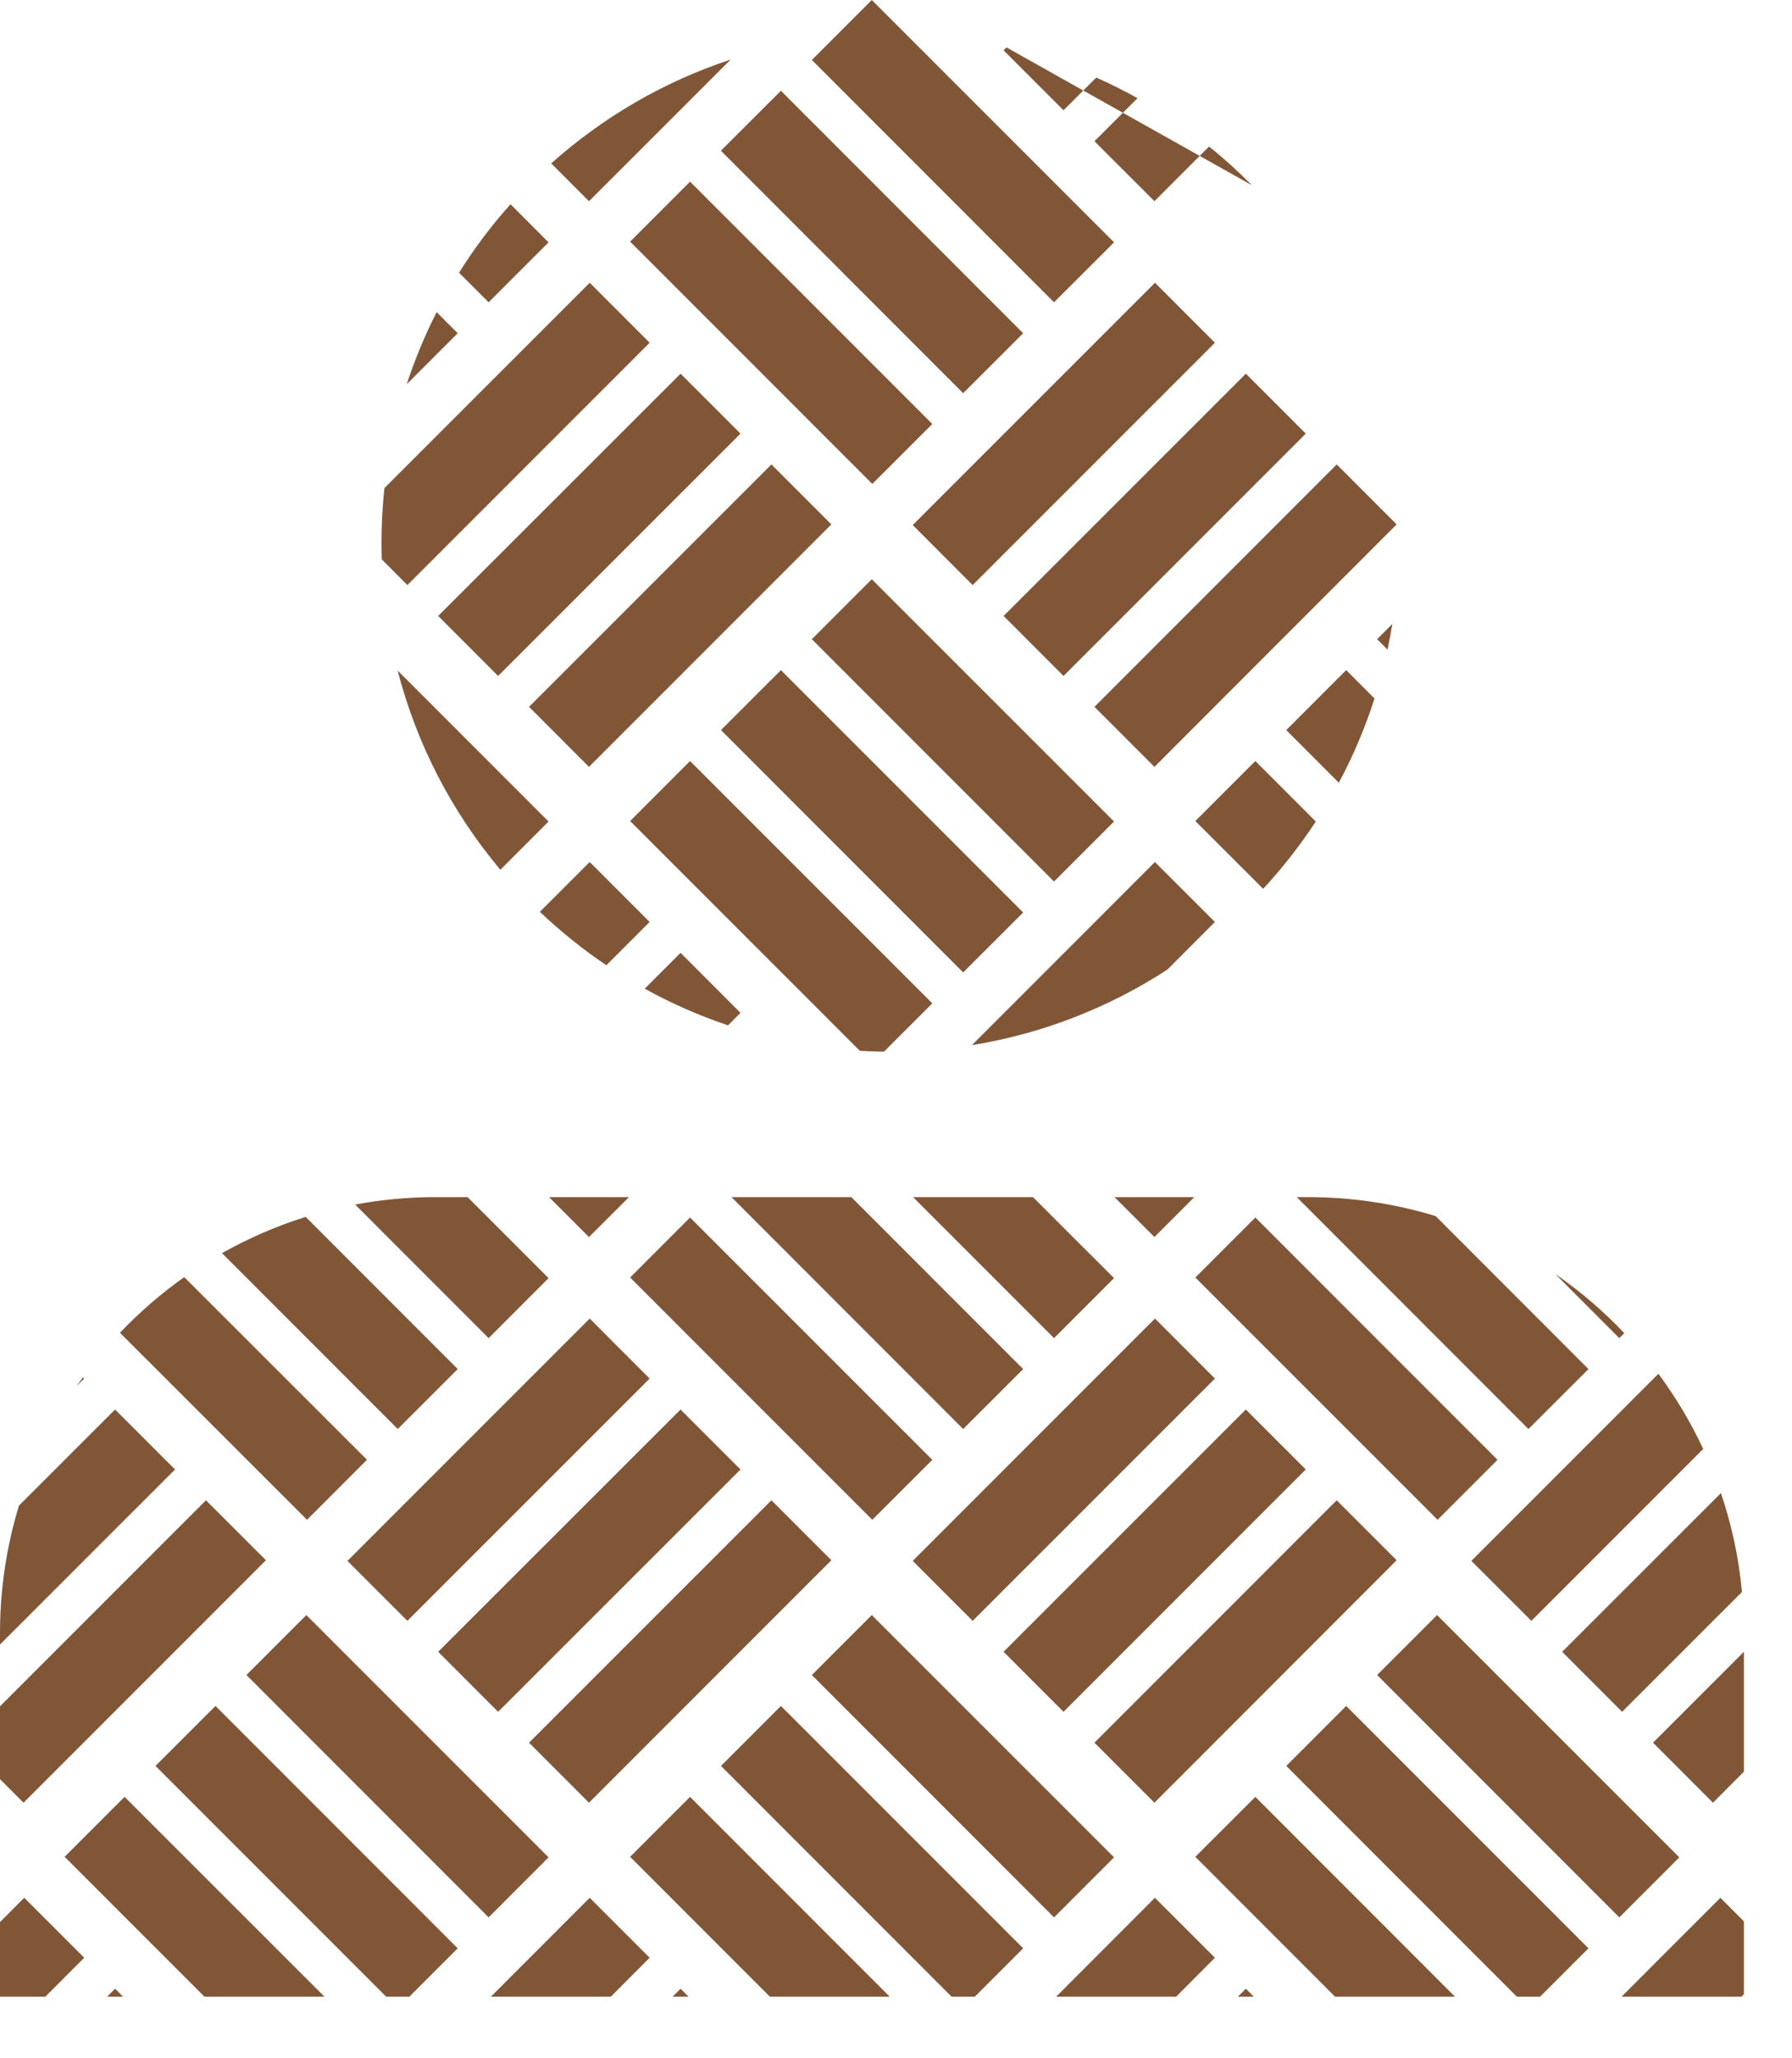
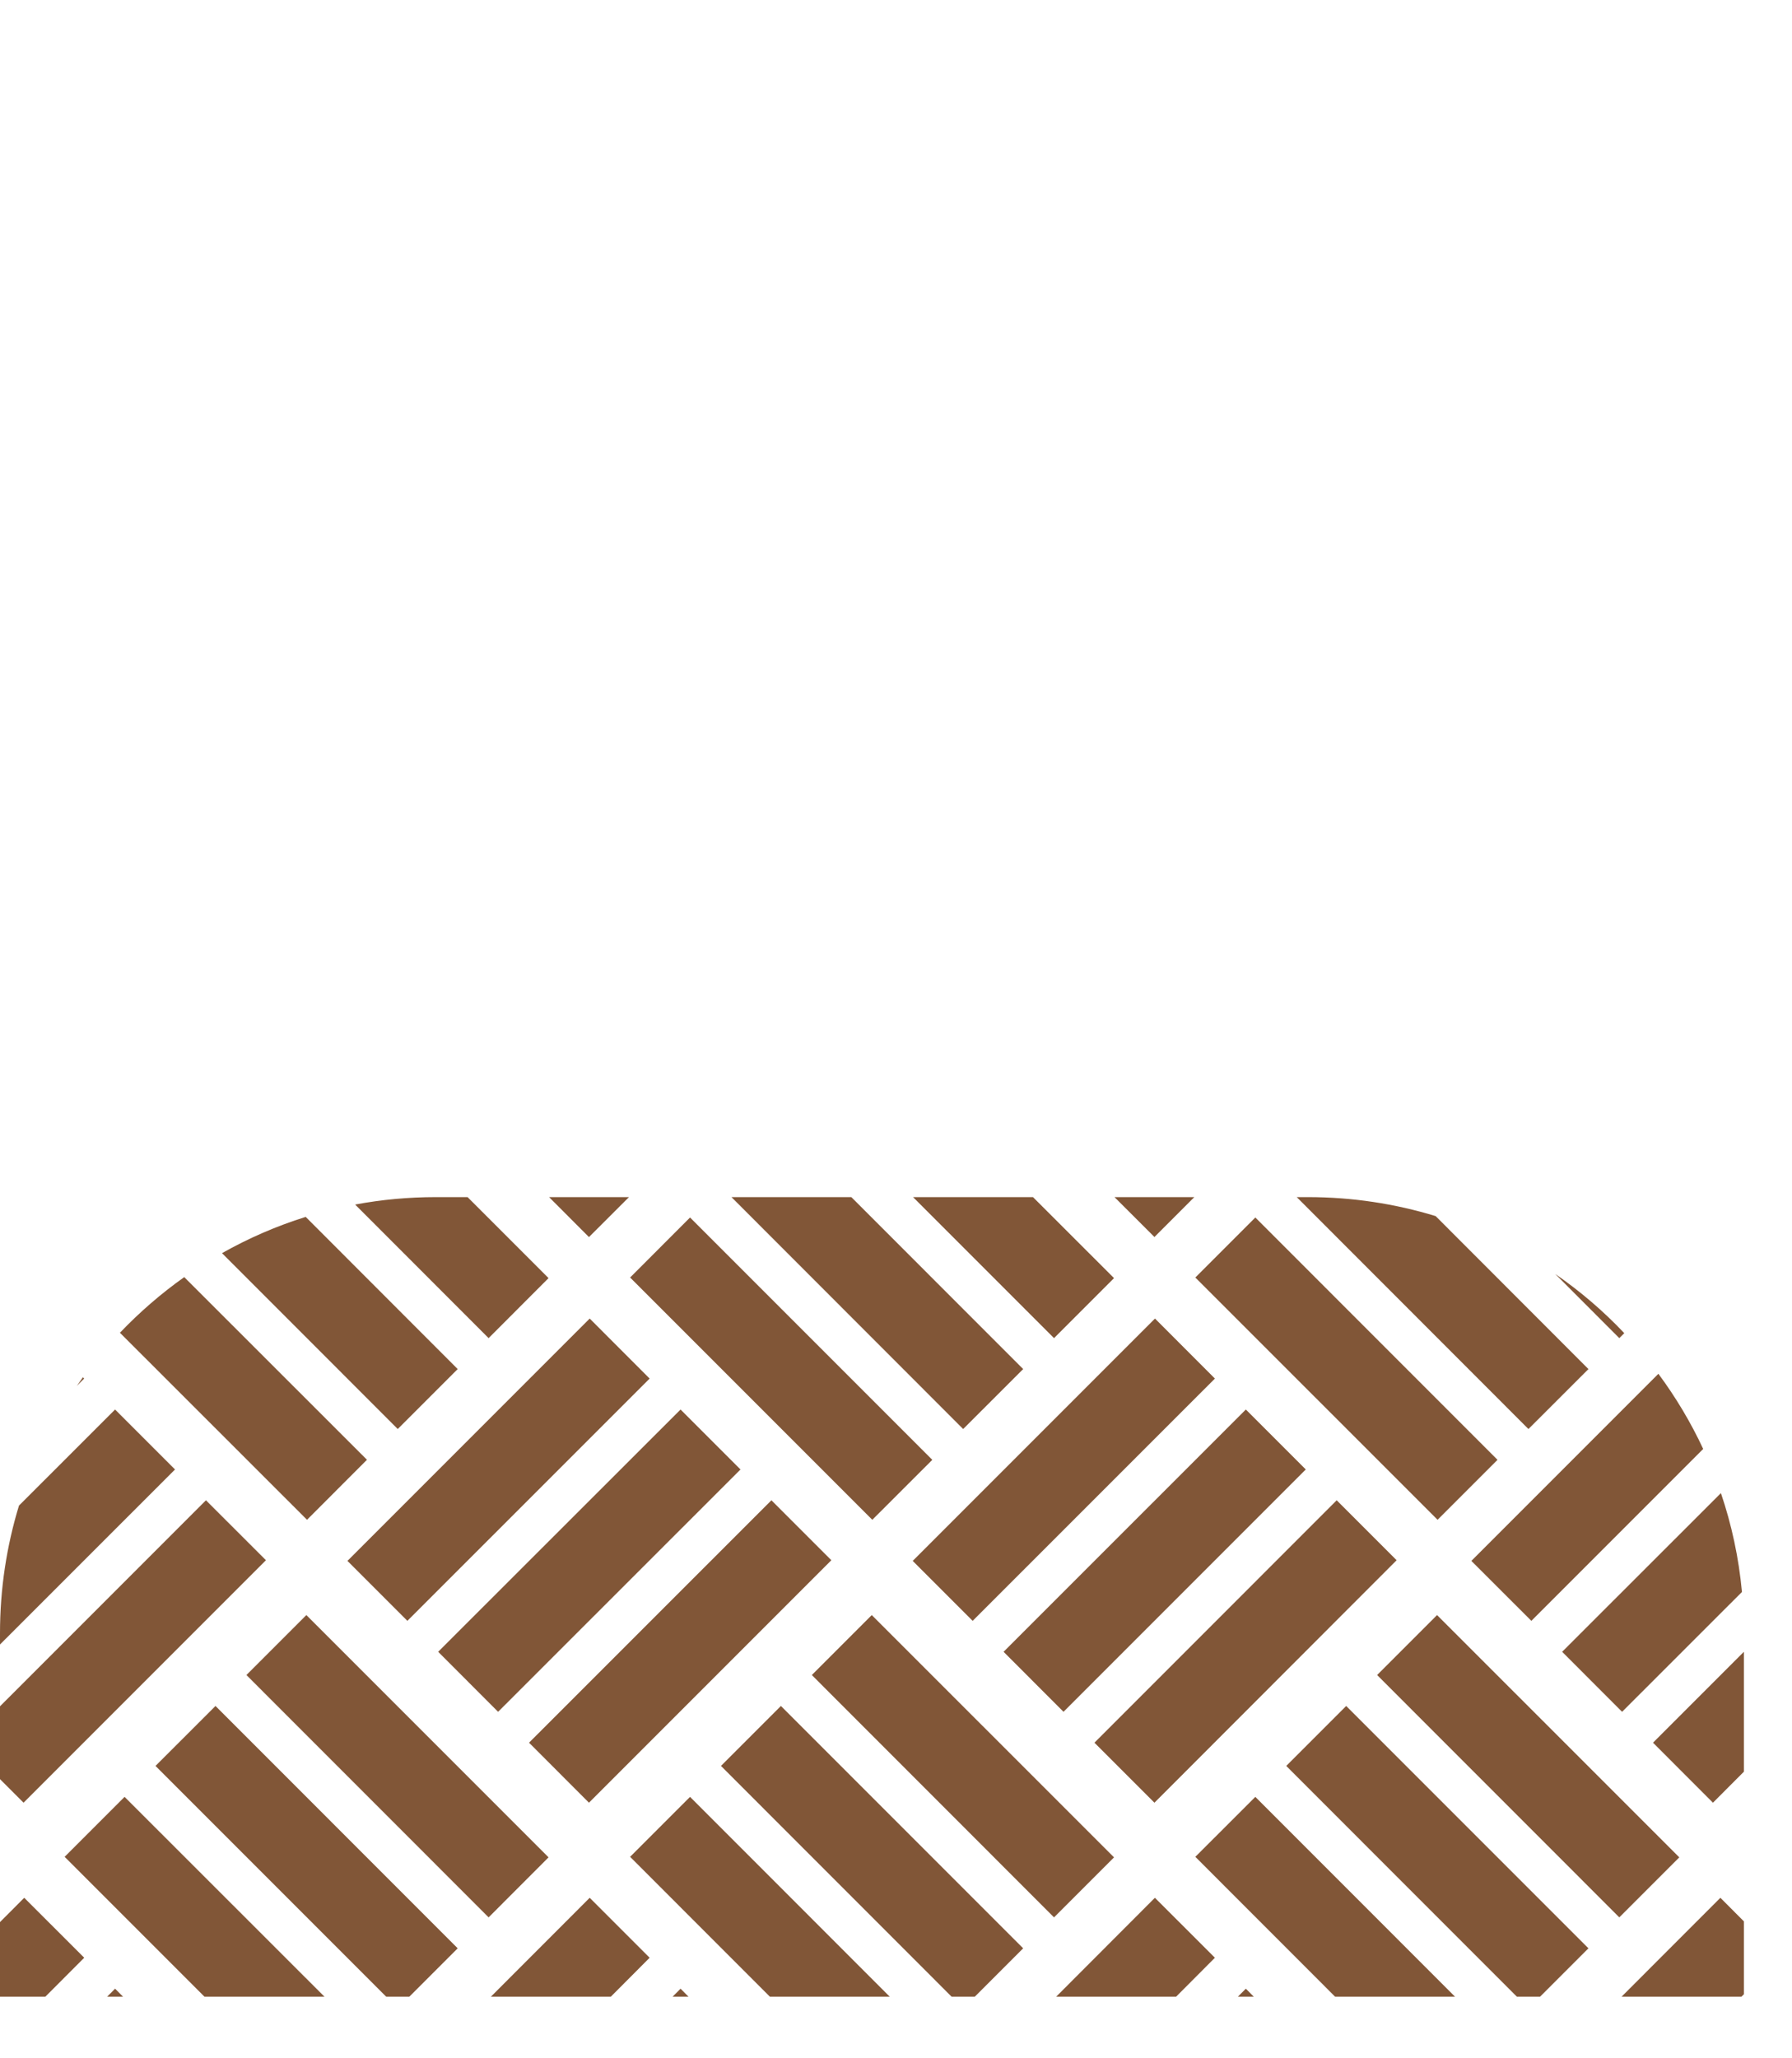
<svg xmlns="http://www.w3.org/2000/svg" width="27" height="31" viewBox="0 0 27 31" fill="none">
-   <path fill-rule="evenodd" clip-rule="evenodd" d="M5.235 23.509L8.885 19.859L9.788 20.763L6.138 24.412L5.235 23.509ZM10.254 21.229L6.602 24.878L7.505 25.782L11.157 22.132L10.254 21.229ZM7.971 26.247L11.623 22.596L12.526 23.499L8.874 27.151L7.971 26.247ZM0 24.768V24.599C0 23.93 0.1 23.284 0.286 22.676L1.734 21.229L2.637 22.132L0 24.768ZM0 26.796V25.699L3.103 22.596L4.007 23.499L0.355 27.151L0 26.796ZM0.683 30.073H0V28.949L0.365 28.583L1.269 29.486L0.683 30.073ZM1.854 30.073H1.614L1.734 29.952L1.854 30.073ZM4.889 30.073H3.081L0.974 27.966L1.877 27.063L4.889 30.073ZM6.167 30.073H5.819L2.343 26.597L3.247 25.694L6.896 29.344L6.167 30.073ZM9.203 30.073H7.396L8.885 28.583L9.788 29.486L9.203 30.073ZM10.374 30.073H10.134L10.254 29.952L10.374 30.073ZM13.406 30.073H11.6L9.494 27.966L10.397 27.063L13.406 30.073ZM14.687 30.073H14.338L10.863 26.597L11.766 25.694L15.416 29.344L14.687 30.073ZM17.72 30.073H15.913L17.401 28.583L18.305 29.486L17.72 30.073ZM18.891 30.073H18.651L18.771 29.952L18.891 30.073ZM21.923 30.073H20.116L18.01 27.966L18.914 27.063L21.923 30.073ZM23.204 30.073H22.855L19.38 26.597L20.283 25.694L23.933 29.344L23.204 30.073ZM26.238 30.073H24.432L25.921 28.583L26.275 28.938V30.036L26.238 30.073ZM26.275 24.878V26.684L25.809 27.151L24.906 26.247L26.275 24.878ZM25.929 22.488C26.09 22.962 26.198 23.46 26.246 23.977L24.44 25.782L23.537 24.878L25.929 22.488ZM24.987 20.691C25.248 21.043 25.475 21.422 25.662 21.823L23.073 24.412L22.169 23.509L24.987 20.691ZM23.433 19.188C23.81 19.448 24.159 19.747 24.473 20.079L24.398 20.154L23.433 19.188ZM19.538 18.03H19.706C20.376 18.03 21.022 18.13 21.631 18.316L23.933 20.62L23.029 21.523L19.538 18.03ZM16.792 18.03H17.995L17.394 18.631L16.792 18.03ZM13.757 18.03H15.564L16.785 19.25L15.881 20.154L13.757 18.03ZM11.021 18.03H12.827L15.416 20.62L14.512 21.523L11.021 18.03ZM1.157 20.874C1.187 20.83 1.218 20.787 1.249 20.744L1.268 20.763L1.157 20.874ZM1.807 20.073L4.626 22.89L5.529 21.986L2.776 19.235C2.426 19.483 2.102 19.764 1.807 20.073ZM3.345 18.874L5.993 21.523L6.896 20.62L4.606 18.328C4.164 18.466 3.742 18.65 3.345 18.874ZM5.351 18.142L7.362 20.154L8.265 19.25L7.045 18.03H6.569C6.153 18.03 5.745 18.068 5.351 18.142ZM17.402 19.859L13.752 23.509L14.655 24.412L18.305 20.763L17.402 19.859ZM15.121 24.878L18.771 21.229L19.674 22.132L16.024 25.782L15.121 24.878ZM17.394 27.151L21.043 23.499L20.14 22.596L16.49 26.247L17.394 27.151ZM9.477 18.03H8.273L8.874 18.632L9.477 18.03ZM9.494 19.241L13.143 22.89L14.047 21.987L10.397 18.337L9.494 19.241ZM21.66 22.89L18.01 19.241L18.914 18.337L22.563 21.987L21.66 22.89ZM3.713 25.228L7.362 28.878L8.265 27.974L4.616 24.325L3.713 25.228ZM12.232 25.228L15.881 28.878L16.785 27.974L13.135 24.325L12.232 25.228ZM25.302 27.974L21.652 24.325L20.749 25.228L24.398 28.878L25.302 27.974Z" fill="#815637" />
-   <path fill-rule="evenodd" clip-rule="evenodd" d="M5.792 7.351L8.885 4.259L9.788 5.162L6.138 8.812L5.752 8.425C5.749 8.342 5.748 8.26 5.748 8.176C5.748 7.898 5.763 7.622 5.792 7.351ZM6.128 5.787L6.896 5.019L6.579 4.701C6.402 5.049 6.251 5.412 6.128 5.787ZM6.916 4.107L7.362 4.553L8.265 3.65L7.692 3.076C7.405 3.396 7.146 3.741 6.916 4.107ZM8.305 2.461L8.874 3.031L11.009 0.897C9.999 1.23 9.081 1.768 8.305 2.461ZM12.577 0.558L12.232 0.903L15.881 4.553L16.785 3.65L13.135 0L12.577 0.558ZM7.539 13.1C6.817 12.24 6.28 11.219 5.991 10.099L8.265 12.373L7.539 13.1ZM9.136 14.538C8.78 14.298 8.445 14.028 8.134 13.733L8.885 12.983L9.788 13.886L9.136 14.538ZM10.969 15.443C10.532 15.296 10.112 15.111 9.714 14.891L10.254 14.351L11.157 15.255L10.969 15.443ZM13.319 15.839C13.197 15.838 13.075 15.834 12.955 15.827L9.494 12.366L10.397 11.462L14.047 15.112L13.319 15.839ZM17.589 14.603C16.714 15.172 15.716 15.568 14.644 15.741L17.401 12.983L18.305 13.886L17.589 14.603ZM19.825 12.373C19.589 12.733 19.323 13.072 19.032 13.387L18.01 12.366L18.914 11.462L19.825 12.373ZM20.71 10.52C20.568 10.962 20.388 11.386 20.172 11.789L19.38 10.996L20.283 10.093L20.71 10.52ZM20.978 9.398C20.957 9.528 20.933 9.657 20.906 9.784L20.749 9.627L20.978 9.398ZM18.861 2.789C18.658 2.583 18.443 2.388 18.217 2.207L17.394 3.03L16.49 2.127L17.139 1.479C16.937 1.366 16.73 1.263 16.517 1.168L16.024 1.661L15.121 0.758L15.165 0.714M10.254 5.628L6.602 9.277L7.505 10.181L11.157 6.531L10.254 5.628ZM7.971 10.646L11.623 6.995L12.526 7.898L8.874 11.55L7.971 10.646ZM17.402 4.259L13.752 7.908L14.655 8.812L18.305 5.162L17.402 4.259ZM15.121 9.277L18.771 5.628L19.674 6.531L16.024 10.181L15.121 9.277ZM17.394 11.55L21.043 7.898L20.14 6.995L16.49 10.646L17.394 11.55ZM9.494 3.639L13.143 7.289L14.047 6.386L10.397 2.736L9.494 3.639ZM14.512 5.922L10.862 2.27L11.766 1.367L15.416 5.019L14.512 5.922ZM14.512 14.646L10.863 10.996L11.766 10.093L15.416 13.743L14.512 14.646ZM12.232 9.627L15.881 13.277L16.785 12.373L13.135 8.724L12.232 9.627Z" fill="#815637" />
+   <path fill-rule="evenodd" clip-rule="evenodd" d="M5.235 23.509L8.885 19.859L9.788 20.763L6.138 24.412L5.235 23.509ZM10.254 21.229L6.602 24.878L7.505 25.782L11.157 22.132L10.254 21.229ZM7.971 26.247L11.623 22.596L12.526 23.499L8.874 27.151L7.971 26.247ZM0 24.768V24.599C0 23.93 0.1 23.284 0.286 22.676L1.734 21.229L2.637 22.132L0 24.768ZM0 26.796V25.699L3.103 22.596L4.007 23.499L0.355 27.151L0 26.796ZM0.683 30.073H0V28.949L0.365 28.583L1.269 29.486L0.683 30.073ZM1.854 30.073H1.614L1.734 29.952L1.854 30.073ZM4.889 30.073H3.081L0.974 27.966L1.877 27.063L4.889 30.073ZM6.167 30.073H5.819L2.343 26.597L3.247 25.694L6.896 29.344L6.167 30.073ZM9.203 30.073H7.396L8.885 28.583L9.788 29.486L9.203 30.073ZM10.374 30.073H10.134L10.254 29.952L10.374 30.073ZM13.406 30.073H11.6L9.494 27.966L10.397 27.063L13.406 30.073ZM14.687 30.073H14.338L10.863 26.597L11.766 25.694L15.416 29.344L14.687 30.073ZM17.72 30.073H15.913L17.401 28.583L18.305 29.486L17.72 30.073ZM18.891 30.073H18.651L18.771 29.952L18.891 30.073ZM21.923 30.073H20.116L18.01 27.966L18.914 27.063L21.923 30.073ZM23.204 30.073H22.855L19.38 26.597L20.283 25.694L23.933 29.344L23.204 30.073ZM26.238 30.073H24.432L25.921 28.583L26.275 28.938V30.036L26.238 30.073ZM26.275 24.878V26.684L25.809 27.151L24.906 26.247ZM25.929 22.488C26.09 22.962 26.198 23.46 26.246 23.977L24.44 25.782L23.537 24.878L25.929 22.488ZM24.987 20.691C25.248 21.043 25.475 21.422 25.662 21.823L23.073 24.412L22.169 23.509L24.987 20.691ZM23.433 19.188C23.81 19.448 24.159 19.747 24.473 20.079L24.398 20.154L23.433 19.188ZM19.538 18.03H19.706C20.376 18.03 21.022 18.13 21.631 18.316L23.933 20.62L23.029 21.523L19.538 18.03ZM16.792 18.03H17.995L17.394 18.631L16.792 18.03ZM13.757 18.03H15.564L16.785 19.25L15.881 20.154L13.757 18.03ZM11.021 18.03H12.827L15.416 20.62L14.512 21.523L11.021 18.03ZM1.157 20.874C1.187 20.83 1.218 20.787 1.249 20.744L1.268 20.763L1.157 20.874ZM1.807 20.073L4.626 22.89L5.529 21.986L2.776 19.235C2.426 19.483 2.102 19.764 1.807 20.073ZM3.345 18.874L5.993 21.523L6.896 20.62L4.606 18.328C4.164 18.466 3.742 18.65 3.345 18.874ZM5.351 18.142L7.362 20.154L8.265 19.25L7.045 18.03H6.569C6.153 18.03 5.745 18.068 5.351 18.142ZM17.402 19.859L13.752 23.509L14.655 24.412L18.305 20.763L17.402 19.859ZM15.121 24.878L18.771 21.229L19.674 22.132L16.024 25.782L15.121 24.878ZM17.394 27.151L21.043 23.499L20.14 22.596L16.49 26.247L17.394 27.151ZM9.477 18.03H8.273L8.874 18.632L9.477 18.03ZM9.494 19.241L13.143 22.89L14.047 21.987L10.397 18.337L9.494 19.241ZM21.66 22.89L18.01 19.241L18.914 18.337L22.563 21.987L21.66 22.89ZM3.713 25.228L7.362 28.878L8.265 27.974L4.616 24.325L3.713 25.228ZM12.232 25.228L15.881 28.878L16.785 27.974L13.135 24.325L12.232 25.228ZM25.302 27.974L21.652 24.325L20.749 25.228L24.398 28.878L25.302 27.974Z" fill="#815637" />
</svg>